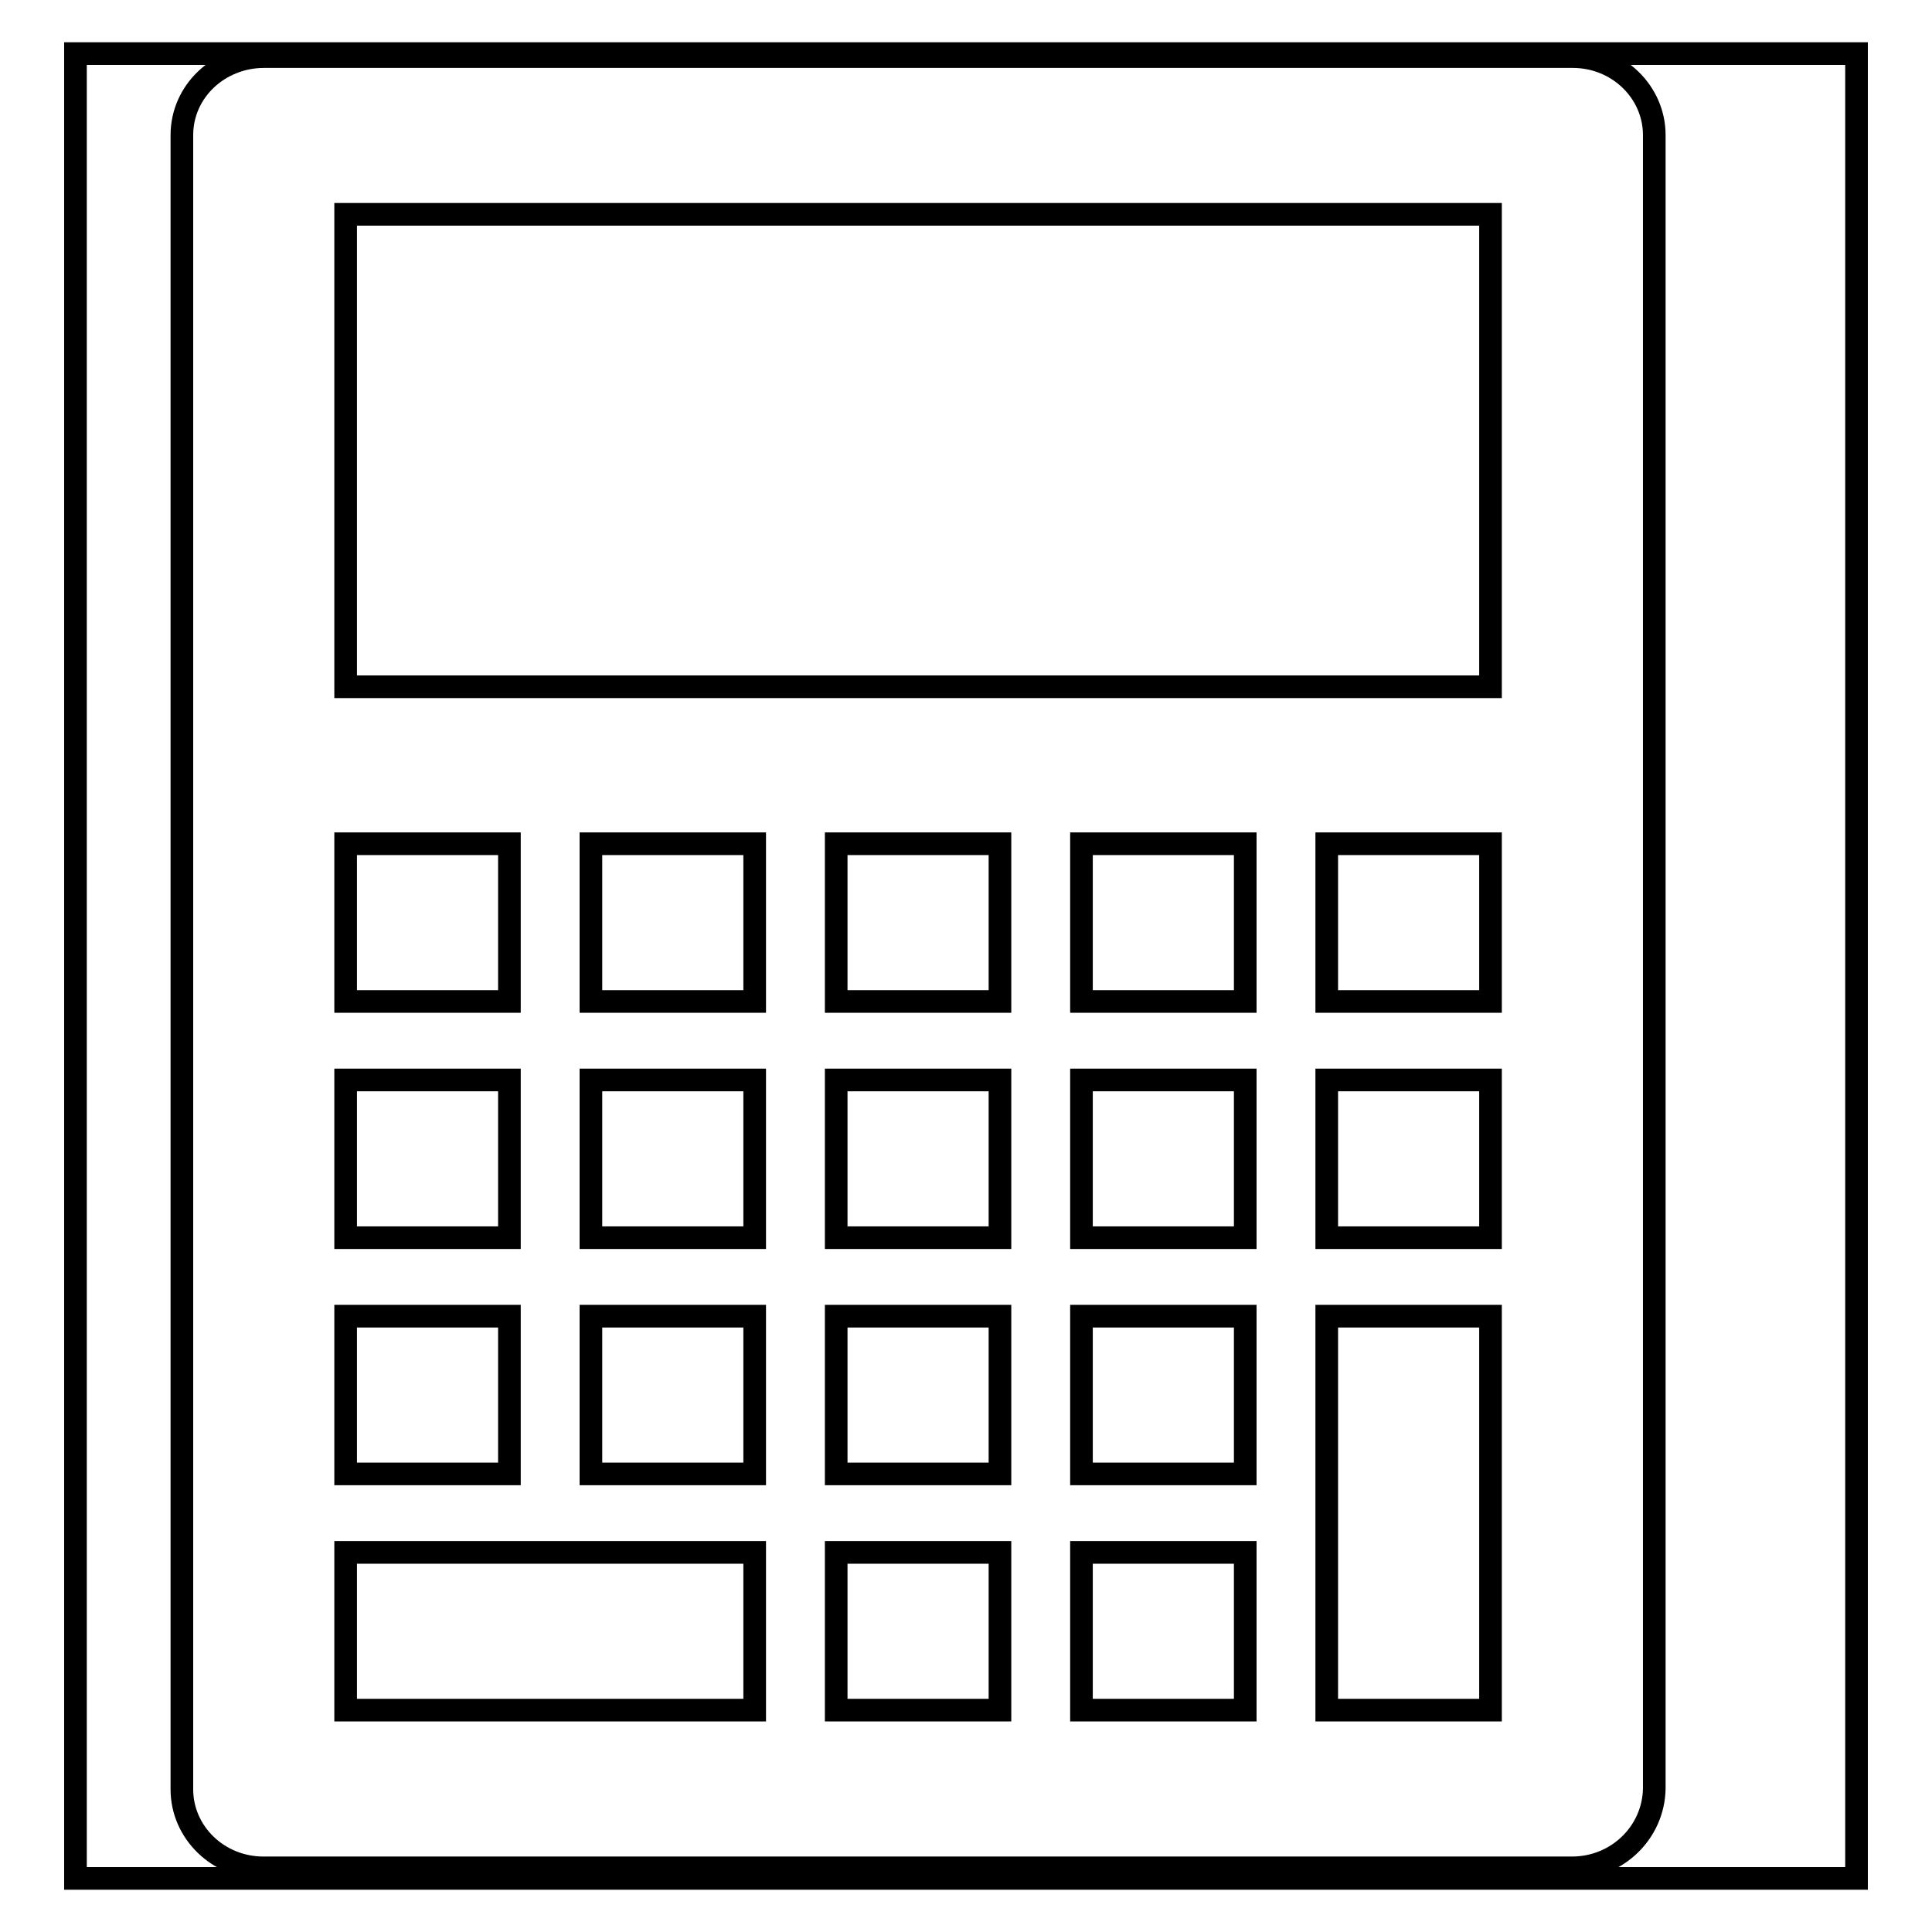
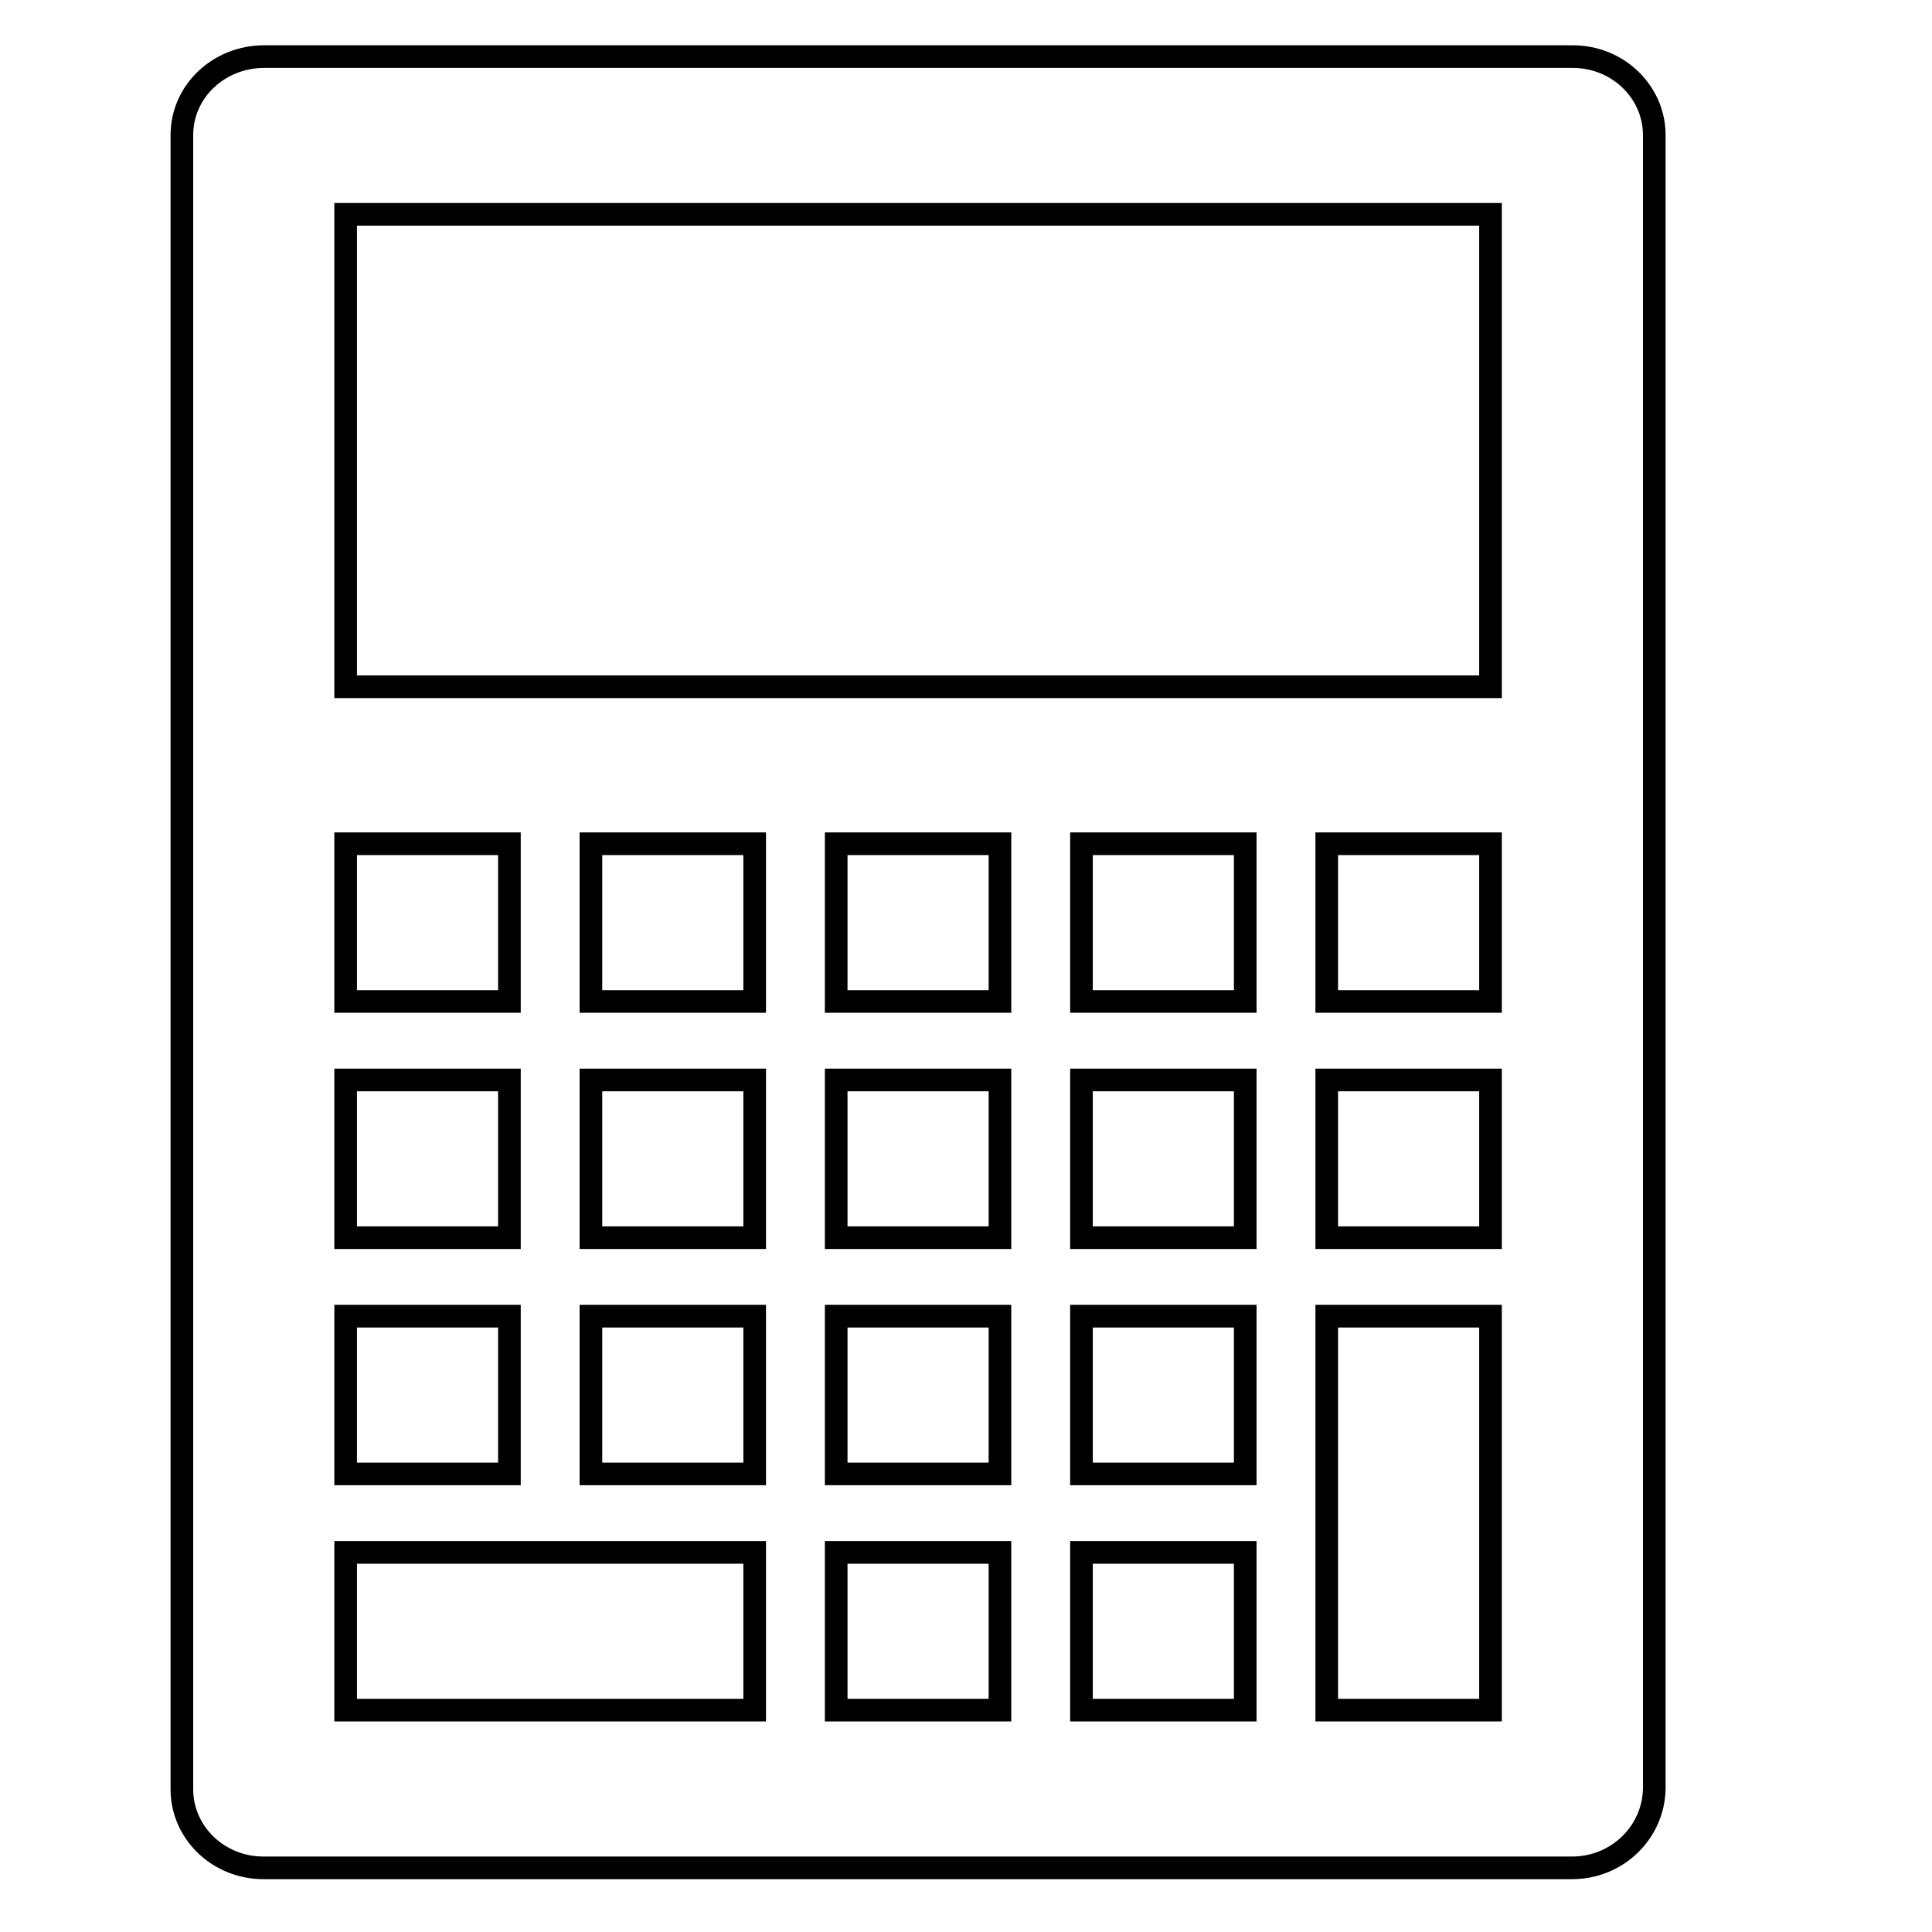
<svg xmlns="http://www.w3.org/2000/svg" version="1.1" x="0px" y="0px" viewBox="0 0 256 256" enable-background="new 0 0 256 256" xml:space="preserve">
  <g>
    <g>
-       <path stroke-width="3" fill-opacity="0" stroke="#000000" d="M10,7.1h236v241.8H10V7.1z" />
      <path stroke-width="3" fill-opacity="0" stroke="#000000" d="M208.3,247.5H34.9c-6,0-10.8-4.7-10.8-10.4V17.9C24.1,12.1,29,7.5,35,7.5h173.4c6,0,10.8,4.7,10.8,10.4V237C219.1,242.8,214.3,247.5,208.3,247.5z M143.3,226.6H165v-20.9h-21.7V226.6z M143.3,195.3H165v-20.9h-21.7V195.3z M143.3,164H165v-20.9h-21.7V164z M143.3,132.7H165v-20.9h-21.7V132.7z M110.8,226.6h21.7v-20.9h-21.7V226.6z M110.8,195.3h21.7v-20.9h-21.7V195.3z M110.8,164h21.7v-20.9h-21.7V164z M110.8,132.7h21.7v-20.9h-21.7V132.7z M45.8,226.6H100v-20.9H45.8V226.6z M78.3,143.1V164H100v-20.9H78.3z M100,132.7v-20.9H78.3v20.9H100z M78.3,174.4v20.9H100v-20.9H78.3z M45.8,195.3h21.7v-20.9H45.8V195.3z M45.8,164h21.7v-20.9H45.8V164z M45.8,132.7h21.7v-20.9H45.8V132.7z M197.5,28.4H45.8v62.6h151.7V28.4z M197.5,111.8h-21.7v20.9h21.7V111.8z M197.5,143.1h-21.7V164h21.7V143.1z M197.5,174.4h-21.7v52.2h21.7V174.4z" />
    </g>
  </g>
</svg>